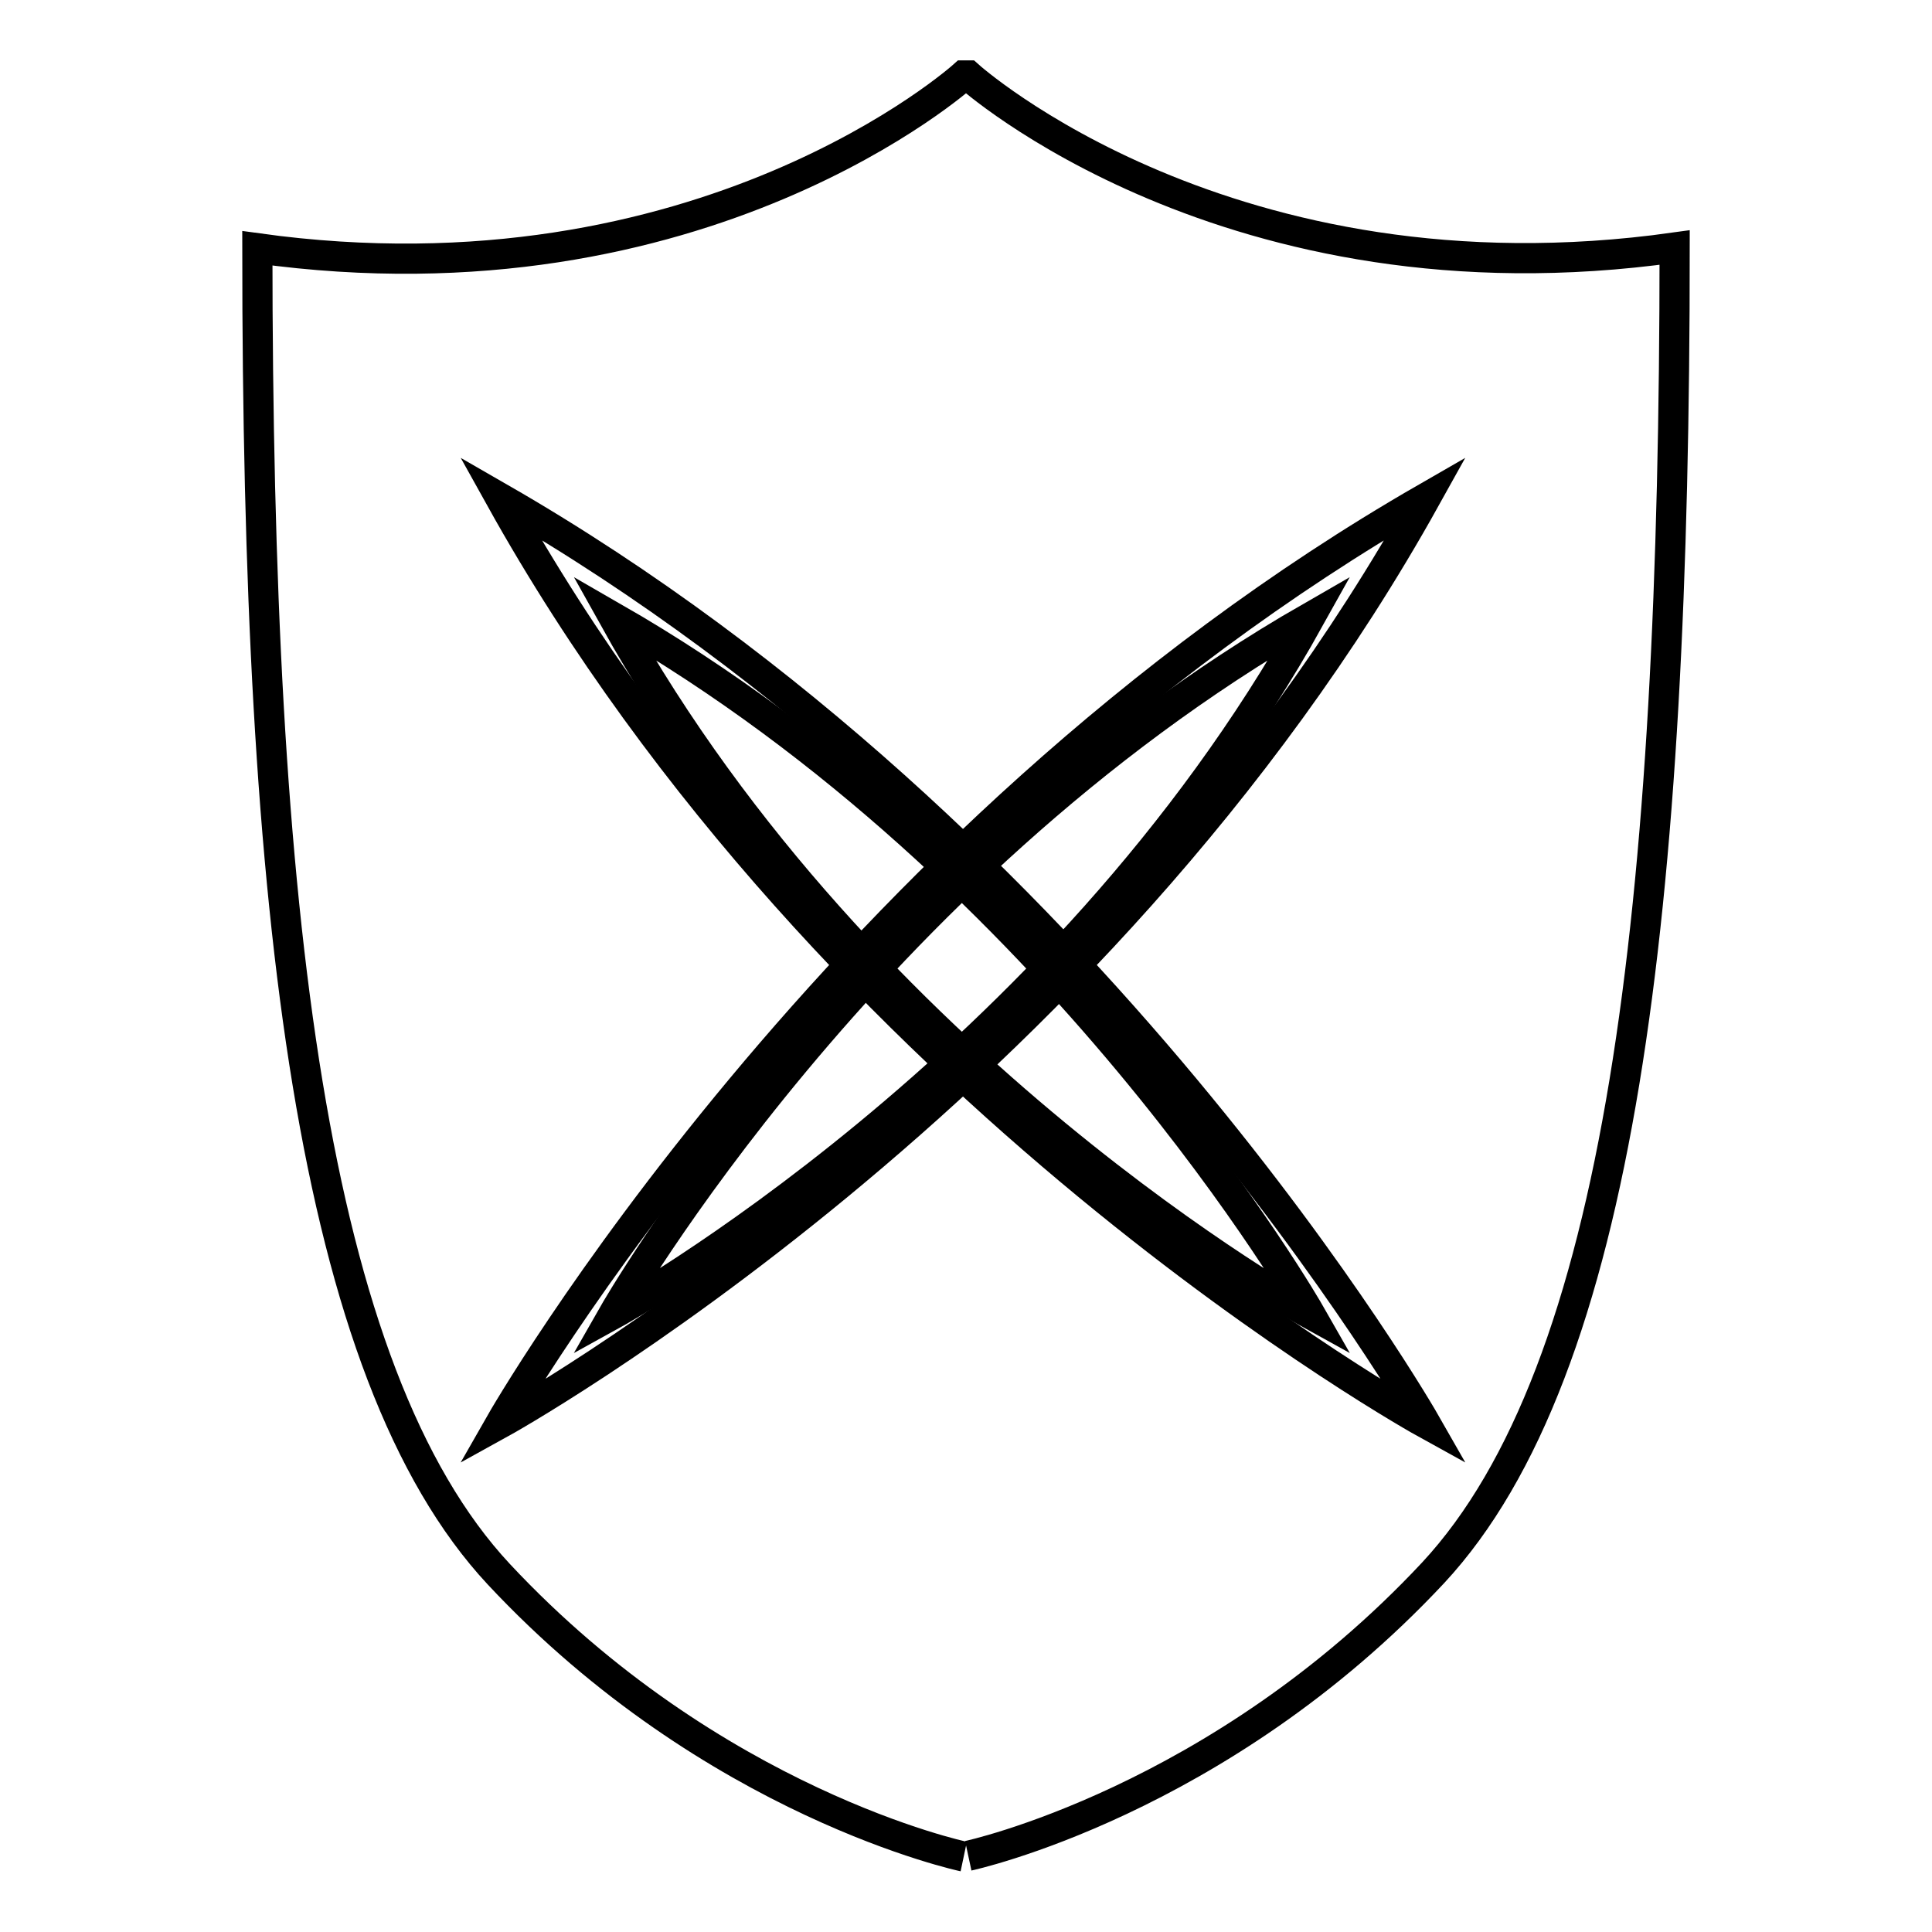
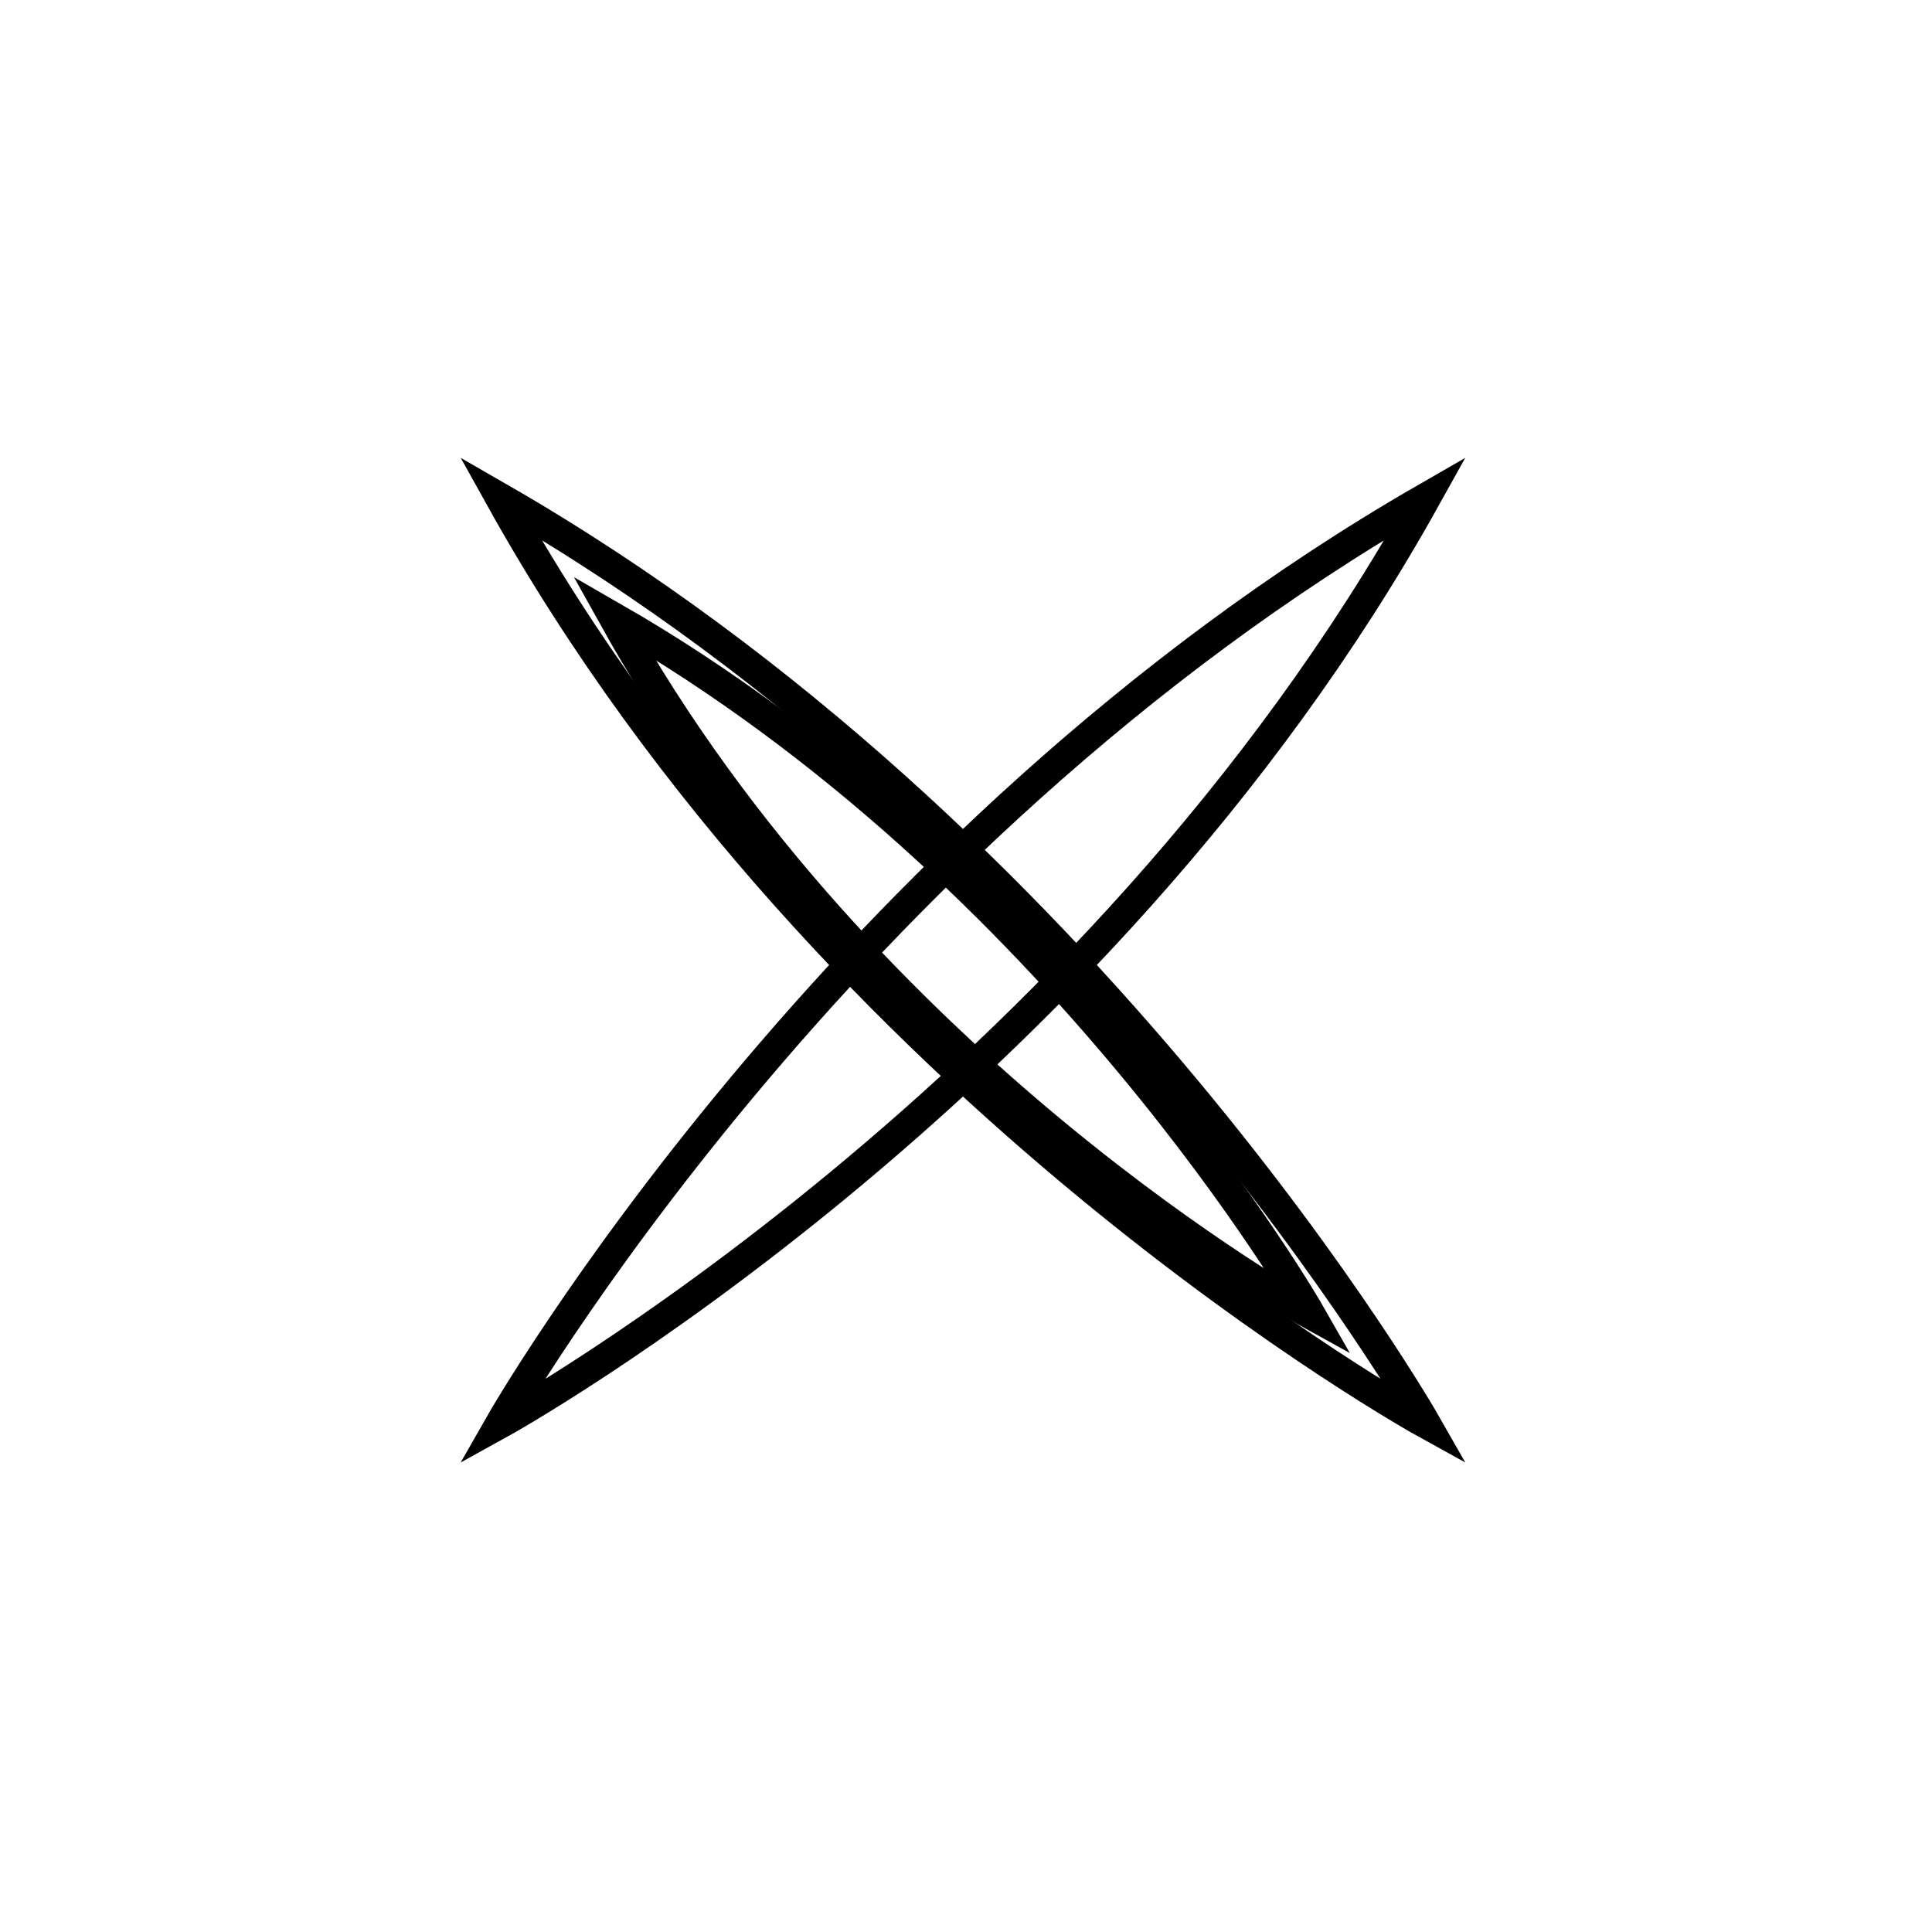
<svg xmlns="http://www.w3.org/2000/svg" version="1.1" x="0px" y="0px" viewBox="0 0 256 256" enable-background="new 0 0 256 256" xml:space="preserve">
  <g>
    <path stroke-width="4" fill-opacity="0" stroke="#000000" d="M66.3,188.6c0,0,44.2-77.5,122.6-122.6C144.8,145.3,66.3,188.6,66.3,188.6z" />
    <path stroke-width="4" fill-opacity="0" stroke="#000000" d="M188.9,188.6c0,0-44.2-77.5-122.6-122.6C110.4,145.3,188.9,188.6,188.9,188.6z" />
-     <path stroke-width="4" fill-opacity="0" stroke="#000000" d="M128.3,245.9c0,0,33.2-7.1,61.6-37.5c24.9-26.8,32-88,32-175.6C162.8,41.1,128.3,10,128.3,10h-0.6 c0,0-34.5,31.1-93.6,22.9c0,87.6,7.1,149,32,175.7C94.5,239,127.7,246,127.7,246" />
-     <path stroke-width="4" fill-opacity="0" stroke="#000000" d="M81.3,174.1c0,0,33.3-58.4,92.3-92.3C140.4,141.5,81.3,174.1,81.3,174.1z" />
    <path stroke-width="4" fill-opacity="0" stroke="#000000" d="M173.6,174.1c0,0-33.3-58.4-92.3-92.3C114.5,141.5,173.6,174.1,173.6,174.1z" />
  </g>
</svg>